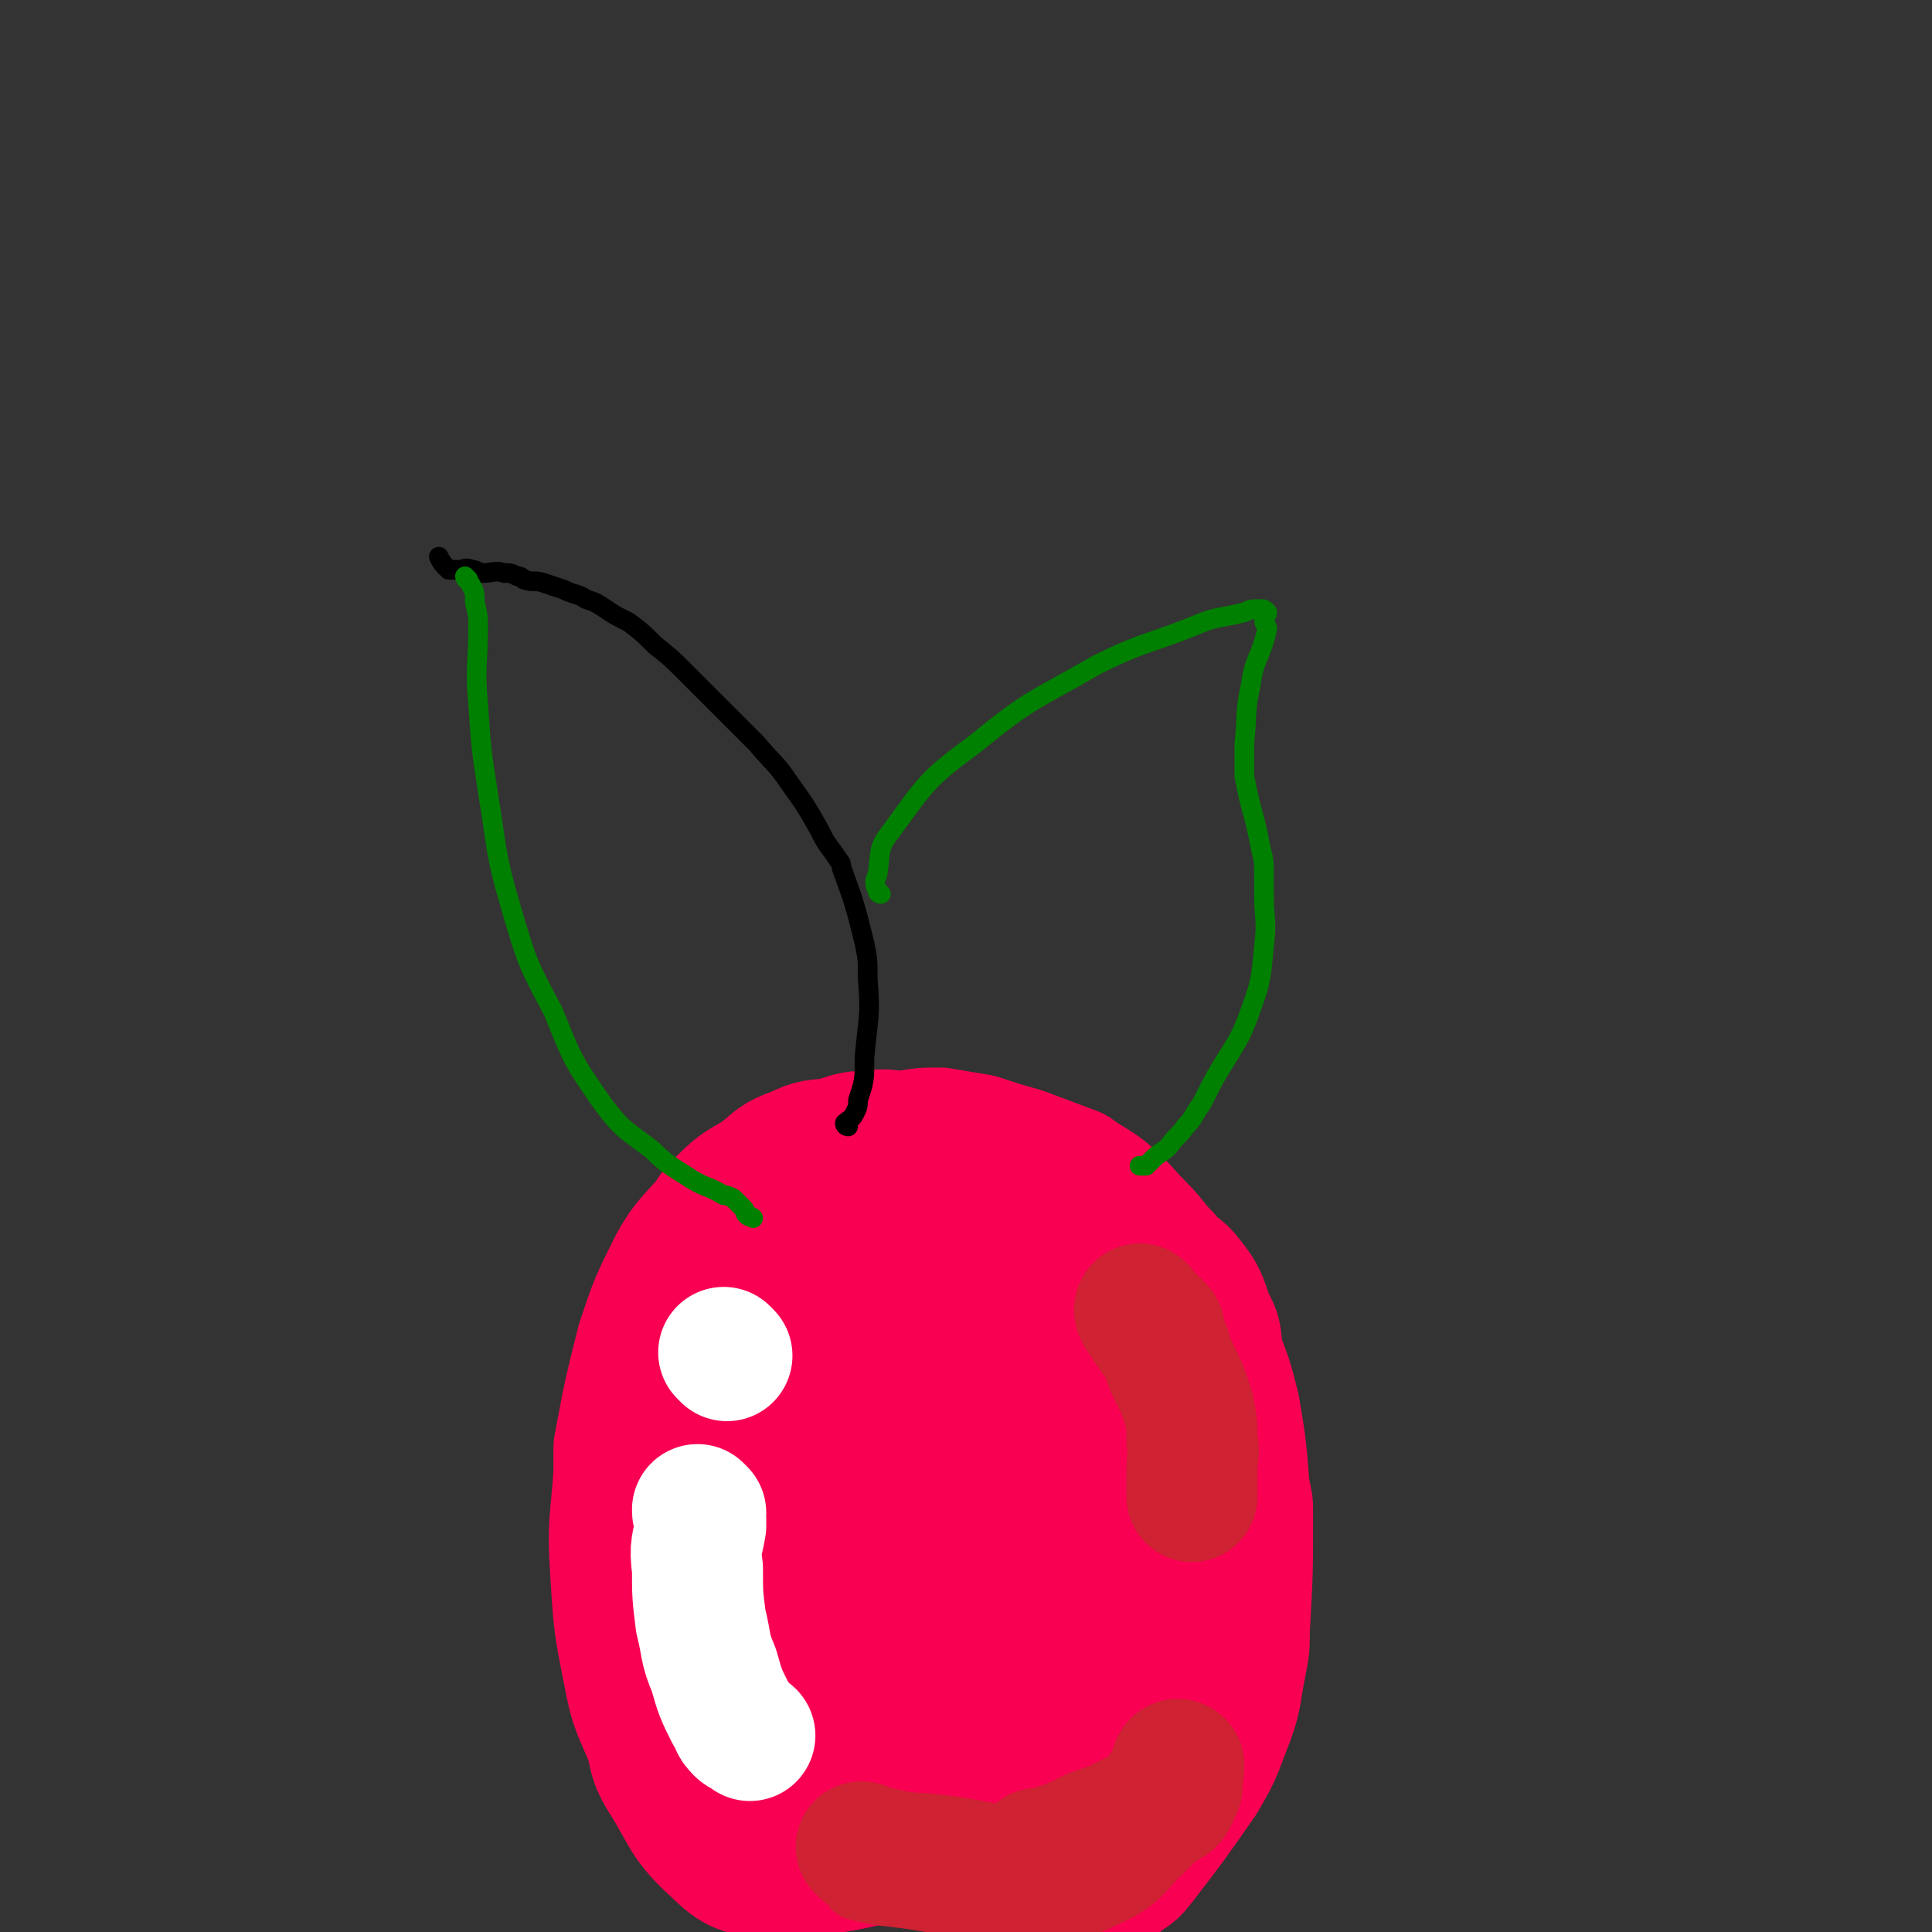
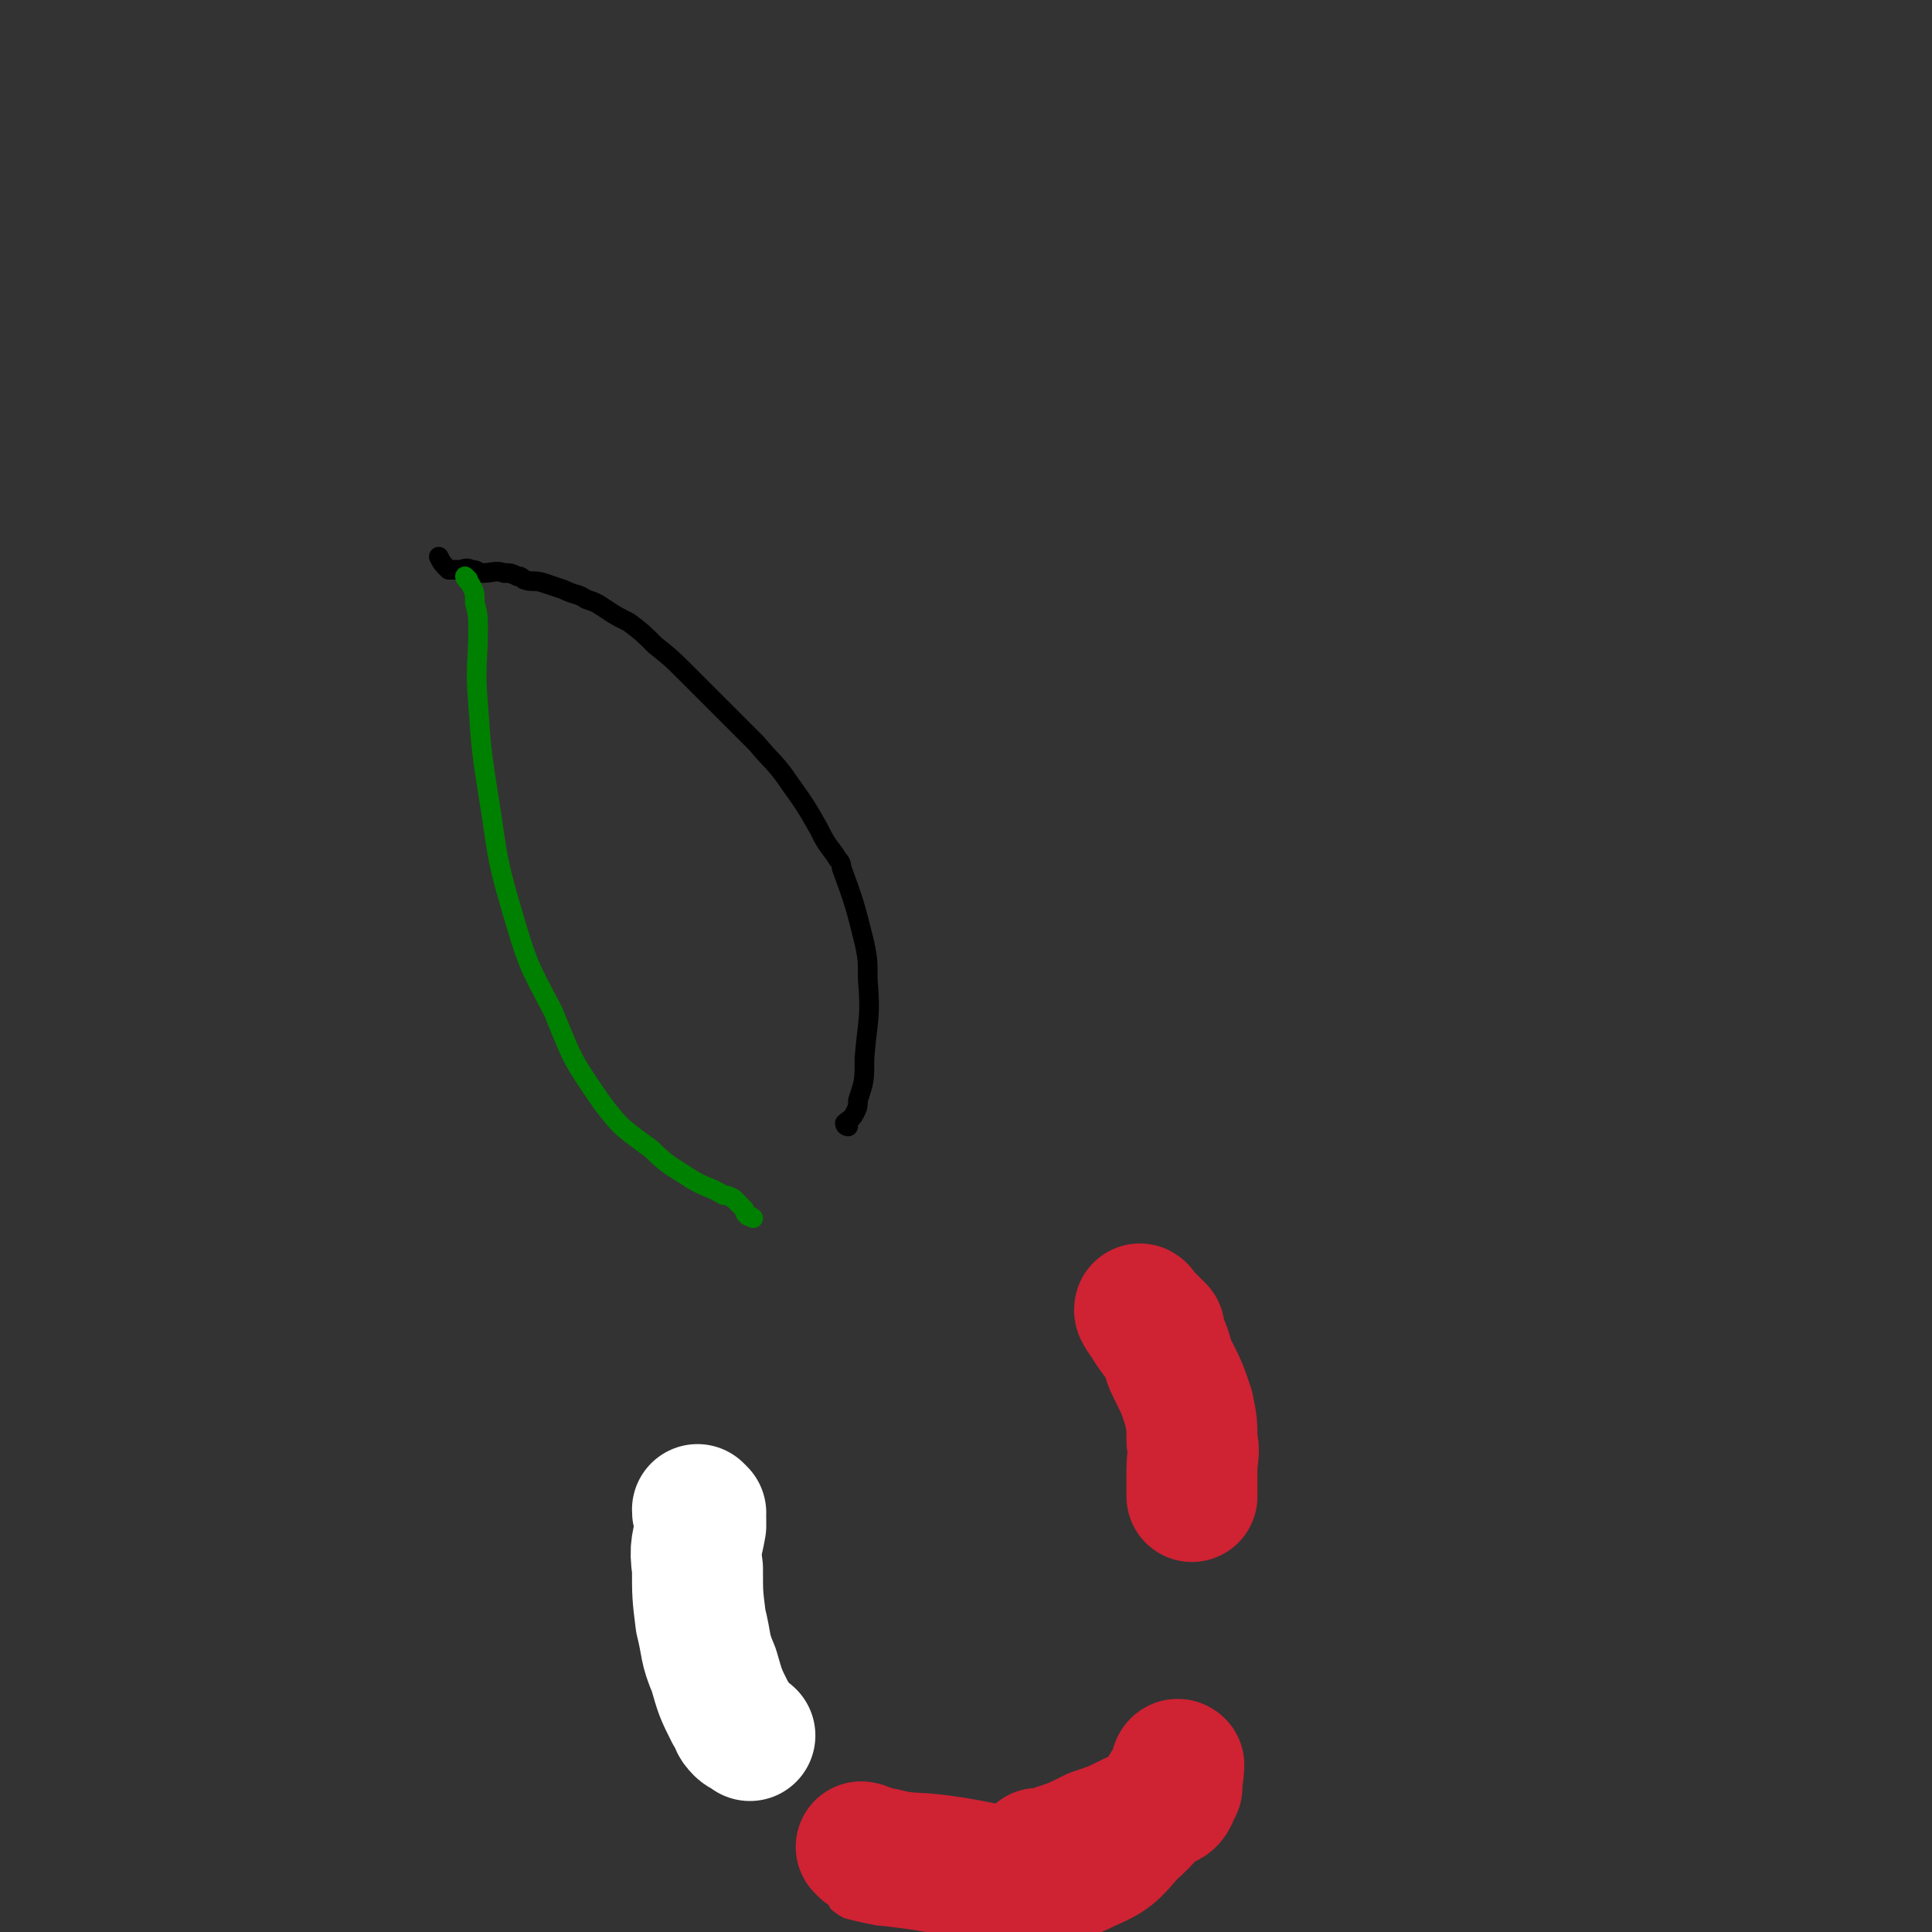
<svg xmlns="http://www.w3.org/2000/svg" viewBox="0 0 590 590" version="1.1">
  <rect x="0" y="0" width="590" height="590" fill="#333333" stroke="none" />
  <g fill="none" stroke="#F90052" stroke-width="40" stroke-linecap="round" stroke-linejoin="round">
-     <path d="M326,585c0,0 -1,-1 -1,-1 0,0 1,1 3,0 3,-1 4,-1 7,-3 3,-2 3,-3 6,-6 3,-3 4,-2 7,-6 10,-13 10,-13 19,-26 4,-7 4,-7 7,-15 4,-10 3,-10 5,-20 1,-5 1,-5 1,-10 1,-18 1,-18 1,-36 0,-3 0,-3 -1,-7 -1,-13 -1,-13 -3,-25 -2,-8 -2,-8 -5,-16 -1,-6 0,-6 -3,-11 -2,-6 -2,-7 -6,-12 -3,-4 -4,-3 -7,-7 -4,-4 -4,-5 -8,-9 -5,-5 -5,-6 -11,-11 -4,-3 -5,-3 -9,-6 -8,-3 -8,-3 -16,-6 -7,-2 -7,-2 -13,-4 -6,-1 -6,-1 -12,-2 -5,0 -5,0 -11,1 -5,0 -5,-1 -10,0 -5,0 -5,0 -11,2 -6,1 -6,0 -12,3 -6,2 -6,3 -11,7 -7,4 -7,4 -12,9 -2,2 -2,2 -3,4 -6,7 -7,7 -11,14 -6,12 -6,12 -10,24 -4,16 -4,16 -7,32 0,4 0,4 0,8 -1,15 -2,15 -1,30 1,16 1,16 4,31 2,11 3,11 7,21 1,5 1,6 4,11 7,11 6,13 16,22 6,6 8,6 16,7 7,2 8,1 15,-1 14,-2 14,-3 29,-6 3,-1 3,-1 6,-2 4,-1 4,-1 7,-4 11,-7 13,-5 21,-14 11,-12 10,-14 17,-28 3,-5 2,-5 3,-11 1,-2 1,-3 0,-5 -2,-19 0,-20 -6,-38 -4,-13 -7,-13 -15,-24 -2,-4 -2,-4 -6,-7 -3,-2 -3,-3 -7,-4 -18,-6 -18,-10 -36,-11 -14,0 -19,-1 -28,9 -9,9 -10,14 -7,28 6,37 9,38 23,73 3,7 5,7 11,10 5,2 6,1 11,0 6,0 7,0 11,-3 21,-15 27,-12 40,-33 13,-21 8,-25 13,-50 2,-7 1,-7 0,-14 -2,-11 -3,-11 -7,-22 -2,-5 -1,-6 -5,-10 -5,-5 -5,-5 -12,-7 -15,-4 -19,-11 -30,-5 -15,9 -20,15 -23,34 -5,32 0,36 8,68 4,14 7,13 16,25 1,1 1,1 2,1 4,-1 4,-1 7,-3 6,-7 8,-7 11,-15 9,-21 10,-22 14,-45 4,-19 3,-19 3,-39 1,-1 0,-1 -1,-2 -5,-8 -4,-9 -11,-15 -7,-5 -9,-7 -18,-7 -8,-1 -10,1 -17,6 -4,2 -5,4 -4,9 13,35 13,37 33,69 7,12 11,9 22,18 2,2 2,3 3,5 3,7 2,7 4,15 1,1 2,4 1,3 0,-10 -1,-13 -2,-25 -6,-49 -7,-50 -12,-98 0,-2 0,-2 1,-2 1,-1 2,-2 2,-1 12,24 15,24 22,51 7,23 6,24 7,48 0,10 0,12 -6,19 -11,12 -13,21 -28,20 -23,-1 -32,-5 -48,-24 -16,-18 -10,-25 -15,-50 -2,-9 0,-9 1,-18 2,-14 0,-15 6,-27 6,-13 7,-18 19,-22 11,-3 16,-1 26,6 18,14 24,16 29,37 8,35 2,40 -4,76 -1,8 -4,7 -10,12 -12,9 -14,20 -26,15 -41,-17 -50,-23 -81,-59 -14,-16 -6,-22 -9,-45 0,-6 1,-6 3,-12 6,-12 5,-13 13,-23 4,-4 5,-5 11,-5 22,0 25,-4 44,5 16,7 14,12 25,26 7,8 7,9 11,19 2,4 1,5 0,10 -3,17 1,20 -9,34 -14,22 -17,30 -39,37 -13,5 -26,2 -31,-11 -10,-32 -2,-40 1,-79 1,-10 4,-10 8,-19 3,-6 3,-7 7,-13 3,-5 2,-9 8,-10 11,-2 15,-2 25,4 18,11 25,11 30,31 10,38 5,43 1,84 -1,10 -5,9 -12,18 -6,7 -4,10 -13,13 -20,8 -22,9 -43,8 -7,0 -8,-2 -13,-8 -13,-19 -20,-19 -22,-42 -3,-35 2,-38 11,-73 3,-9 6,-8 13,-15 6,-7 6,-8 14,-12 11,-5 12,-7 23,-6 8,0 9,2 16,6 6,4 5,6 11,11 4,4 5,3 9,8 5,5 5,5 8,11 3,6 3,6 5,13 1,6 2,6 2,12 -2,26 4,31 -7,51 -7,13 -14,12 -29,16 -7,2 -10,3 -14,-2 -18,-22 -25,-25 -31,-52 -4,-14 7,-15 13,-29 2,-5 1,-5 2,-10 1,-9 0,-9 1,-17 5,-23 2,-25 10,-46 3,-7 5,-7 11,-11 2,-1 2,0 4,1 8,6 9,5 15,14 8,11 11,11 14,25 3,21 4,24 -2,45 -6,19 -9,22 -22,34 -5,4 -8,1 -14,-1 -7,-2 -9,-3 -12,-9 -15,-26 -17,-27 -25,-55 -3,-11 2,-11 4,-22 " />
-   </g>
+     </g>
  <g fill="none" stroke="#000000" stroke-width="6" stroke-linecap="round" stroke-linejoin="round">
    <path d="M259,344c0,0 -1,0 -1,-1 1,-1 2,-1 3,-3 1,-2 1,-2 1,-4 2,-6 2,-6 2,-13 1,-12 2,-12 1,-24 0,-6 0,-6 -1,-11 -3,-12 -3,-12 -7,-23 0,-2 -1,-2 -2,-4 -3,-4 -3,-4 -5,-8 -4,-7 -4,-7 -9,-14 -4,-6 -5,-6 -10,-12 -4,-4 -4,-4 -8,-8 -7,-7 -7,-7 -14,-14 -4,-4 -4,-4 -9,-8 -4,-4 -4,-4 -8,-7 -4,-2 -4,-2 -7,-4 -3,-2 -3,-2 -6,-3 -3,-2 -3,-1 -7,-3 -3,-1 -3,-1 -6,-2 -3,-1 -3,0 -6,-1 -1,-1 -1,-1 -2,-1 -2,-1 -2,-1 -4,-1 -3,-1 -3,0 -7,0 -1,0 -1,-1 -3,-1 -2,-1 -2,0 -4,0 -1,0 -1,0 -1,0 -1,0 -2,0 -2,0 -2,-2 -2,-2 -3,-4 " />
  </g>
  <g fill="none" stroke="#008000" stroke-width="6" stroke-linecap="round" stroke-linejoin="round">
    <path d="M143,177c0,0 -1,-1 -1,-1 0,1 1,1 2,3 1,2 1,2 1,5 1,4 1,4 1,8 0,11 -1,11 0,23 1,14 1,14 3,27 3,18 2,18 7,35 5,17 5,17 13,32 6,15 6,15 15,28 6,8 7,8 15,14 5,5 6,5 12,9 5,3 5,2 10,5 1,0 1,0 3,1 1,1 1,1 2,2 1,1 1,1 1,1 1,1 0,1 1,2 1,1 1,0 2,1 " />
-     <path d="M269,273c0,0 -1,0 -1,-1 -1,-2 -1,-3 0,-5 1,-7 0,-8 4,-13 11,-15 11,-16 26,-27 17,-14 18,-13 37,-24 14,-7 15,-6 30,-12 7,-3 7,-2 15,-4 2,-1 2,-1 5,-1 1,0 1,0 2,1 0,1 -1,1 -1,2 0,2 1,2 1,3 -2,9 -4,9 -5,17 -2,9 -1,9 -2,18 0,5 0,5 0,10 2,11 3,11 5,22 1,4 1,4 1,8 0,3 0,3 0,6 0,8 1,8 0,16 -1,11 -1,11 -5,22 -2,5 -2,5 -5,10 -5,8 -5,8 -9,16 -3,4 -2,4 -5,7 -2,3 -3,3 -5,6 -2,2 -3,2 -5,4 -1,1 -1,1 -2,2 -1,0 -1,0 -2,0 " />
  </g>
  <g fill="none" stroke="#CF2233" stroke-width="6" stroke-linecap="round" stroke-linejoin="round">
    <path d="M327,549c0,0 -1,-1 -1,-1 0,0 1,1 0,2 0,2 -1,1 -2,3 -1,1 -1,2 -2,3 -2,2 -3,2 -6,4 -6,3 -6,3 -12,6 -6,3 -6,3 -11,4 -11,3 -11,3 -22,5 -3,1 -3,1 -6,2 -3,1 -3,1 -6,2 -1,1 -3,1 -3,2 0,0 1,1 3,2 4,1 4,1 9,2 21,2 22,5 43,4 13,0 15,0 27,-6 7,-4 7,-6 10,-13 4,-9 3,-10 4,-19 1,-3 1,-3 0,-5 0,-1 0,-2 -1,-2 0,0 0,1 -1,3 -1,2 0,2 -2,3 -3,4 -4,4 -8,7 -9,5 -9,5 -18,9 -12,6 -12,6 -23,12 -6,3 -6,3 -11,7 " />
  </g>
  <g fill="none" stroke="#CF2233" stroke-width="40" stroke-linecap="round" stroke-linejoin="round">
    <path d="M264,565c0,0 -1,-1 -1,-1 1,0 1,1 3,1 2,1 2,1 4,1 8,2 8,1 16,2 16,2 16,4 32,4 7,1 8,1 14,-2 7,-3 8,-4 13,-10 8,-7 7,-8 13,-17 1,-2 1,-5 2,-4 0,0 0,3 -1,6 0,0 1,1 0,1 -1,3 -1,4 -4,5 -4,3 -4,2 -9,4 -6,3 -6,3 -12,5 -6,3 -6,3 -12,5 -2,1 -2,1 -5,1 " />
    <path d="M354,406c0,0 -1,-1 -1,-1 -1,-1 -1,-1 -2,-2 -1,-1 -1,-1 -1,-1 -1,-1 -2,-3 -2,-2 0,1 2,3 3,5 2,3 2,3 4,5 2,4 1,4 3,8 3,6 3,6 5,12 1,5 1,5 1,10 1,4 0,4 0,9 0,2 0,2 0,4 0,2 0,2 0,4 " />
  </g>
  <g fill="none" stroke="#FFFFFF" stroke-width="40" stroke-linecap="round" stroke-linejoin="round">
-     <path d="M222,414c0,0 -1,-1 -1,-1 " />
    <path d="M214,462c0,0 -1,-1 -1,-1 0,1 0,1 1,3 0,1 0,1 0,2 -1,6 -2,6 -1,13 0,8 0,8 1,16 2,8 1,8 4,15 2,7 2,7 5,13 2,3 1,3 3,5 1,1 2,1 3,2 " />
  </g>
</svg>